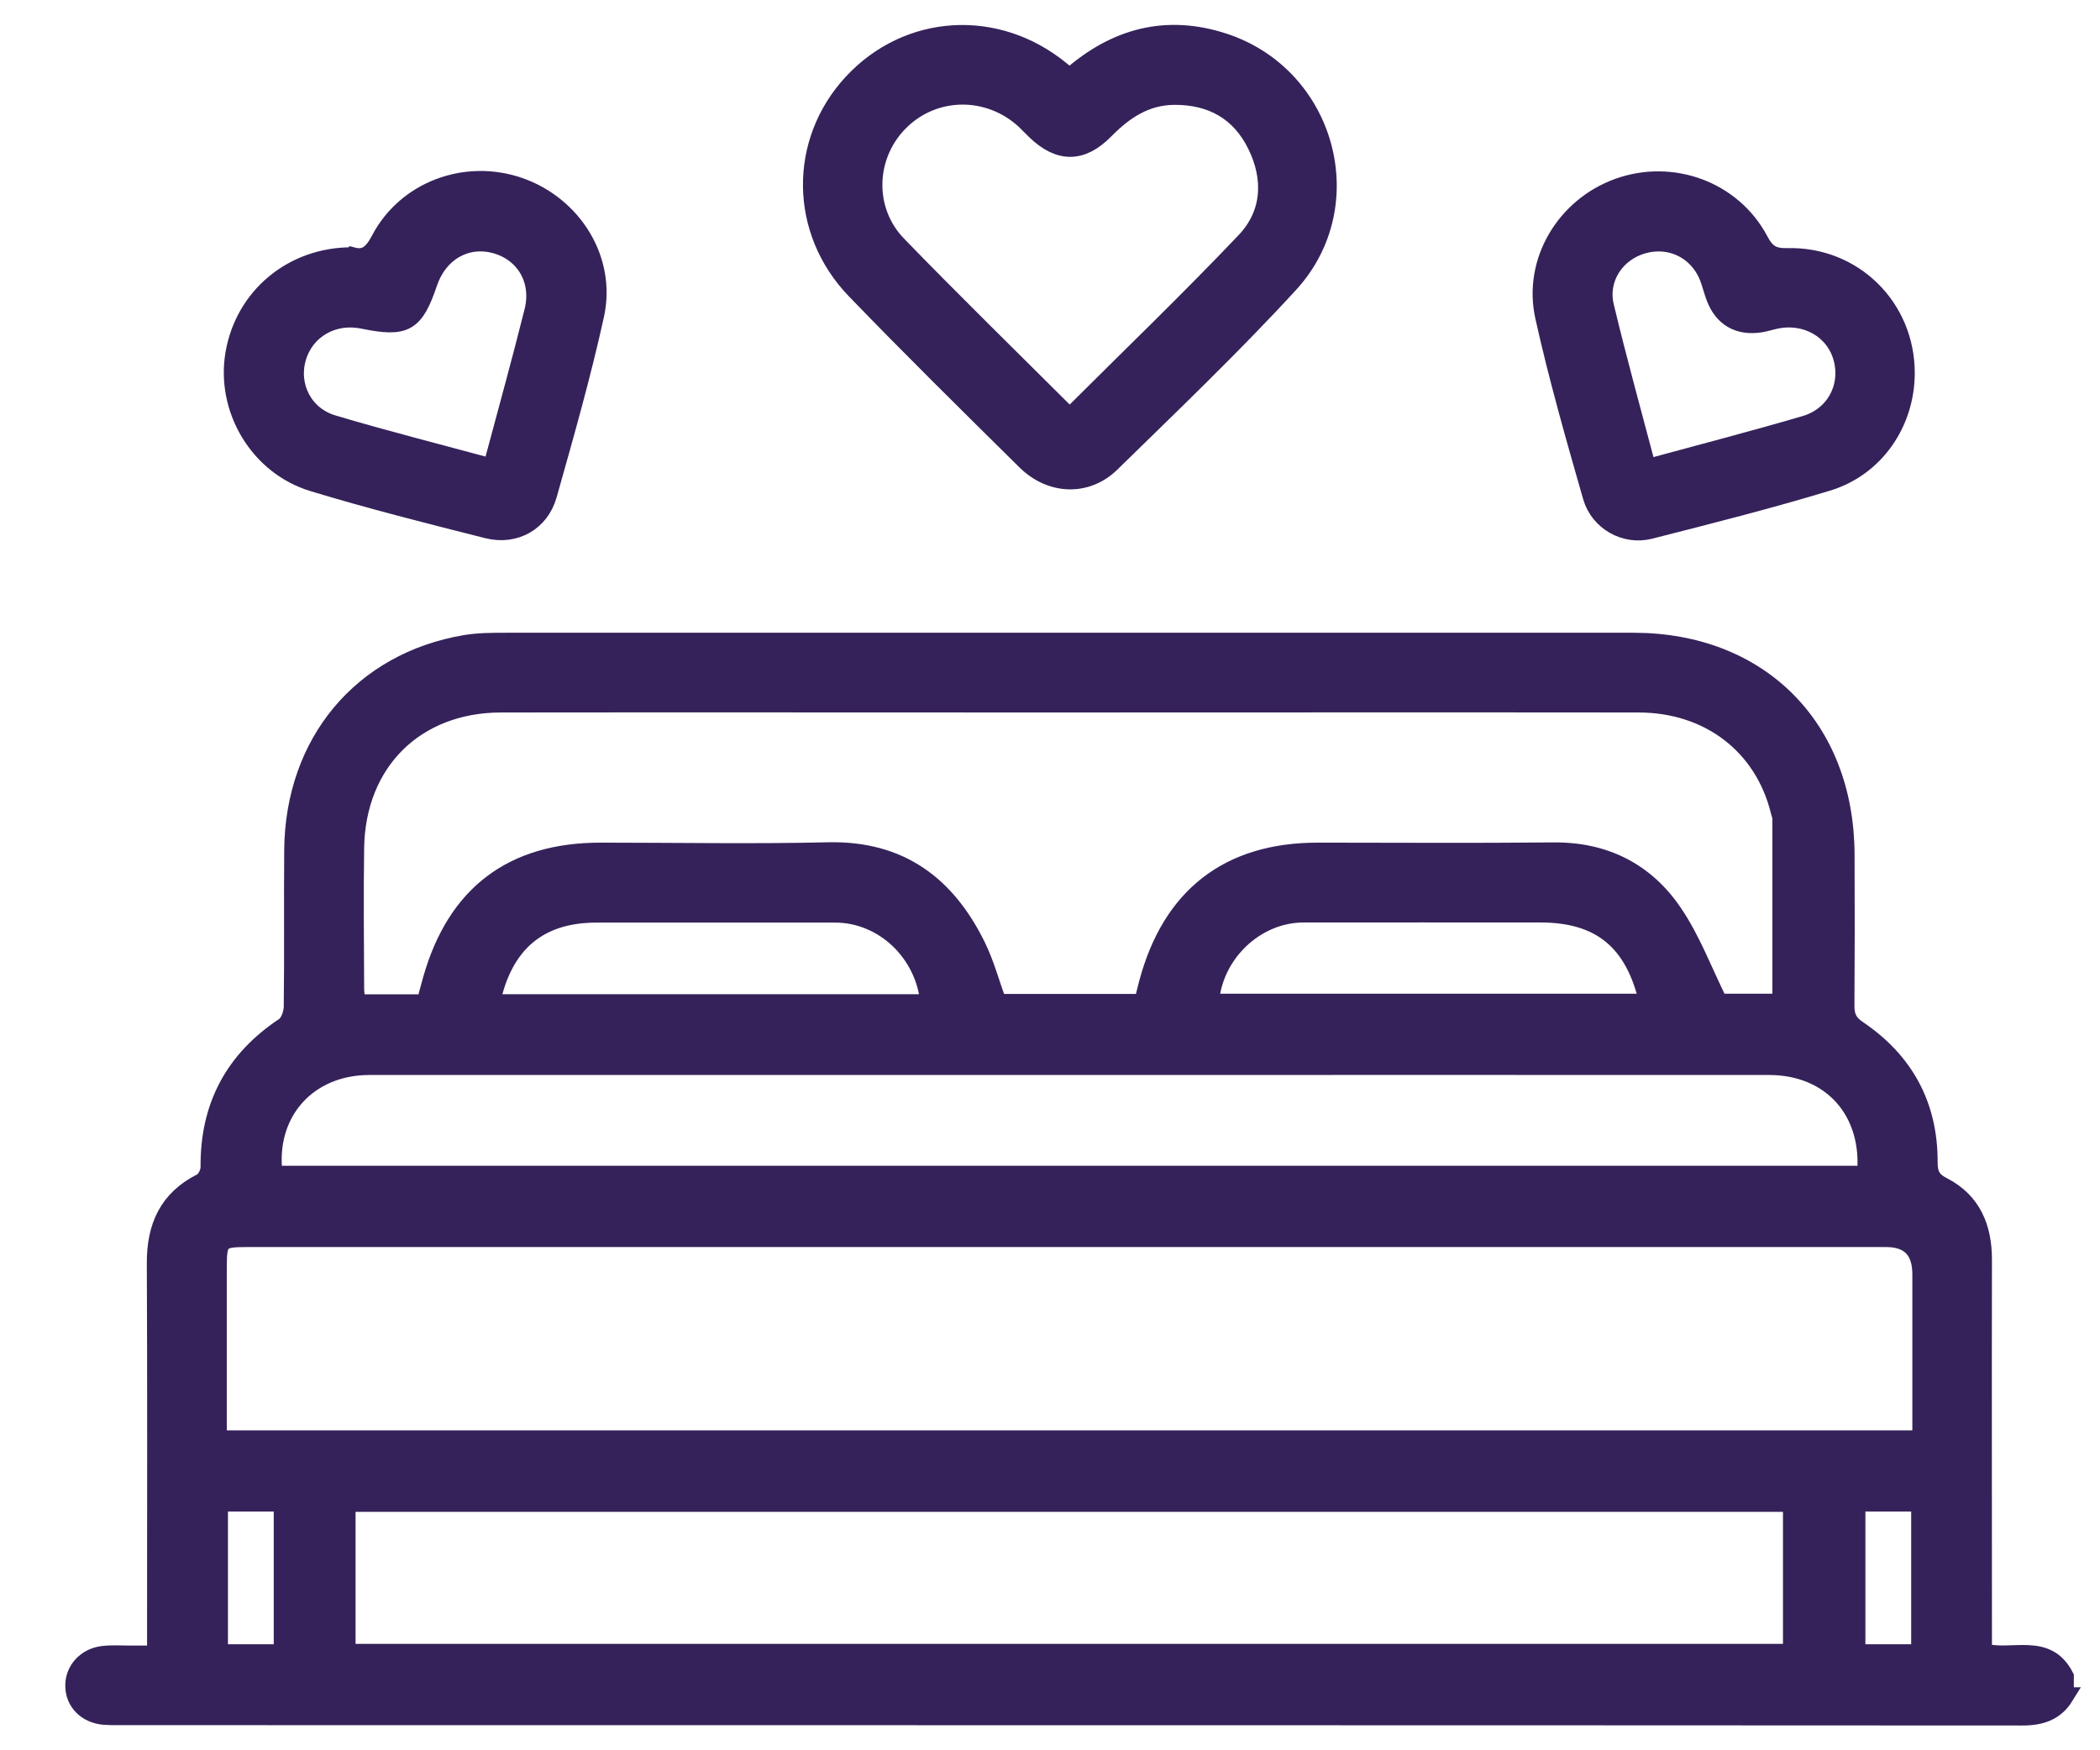
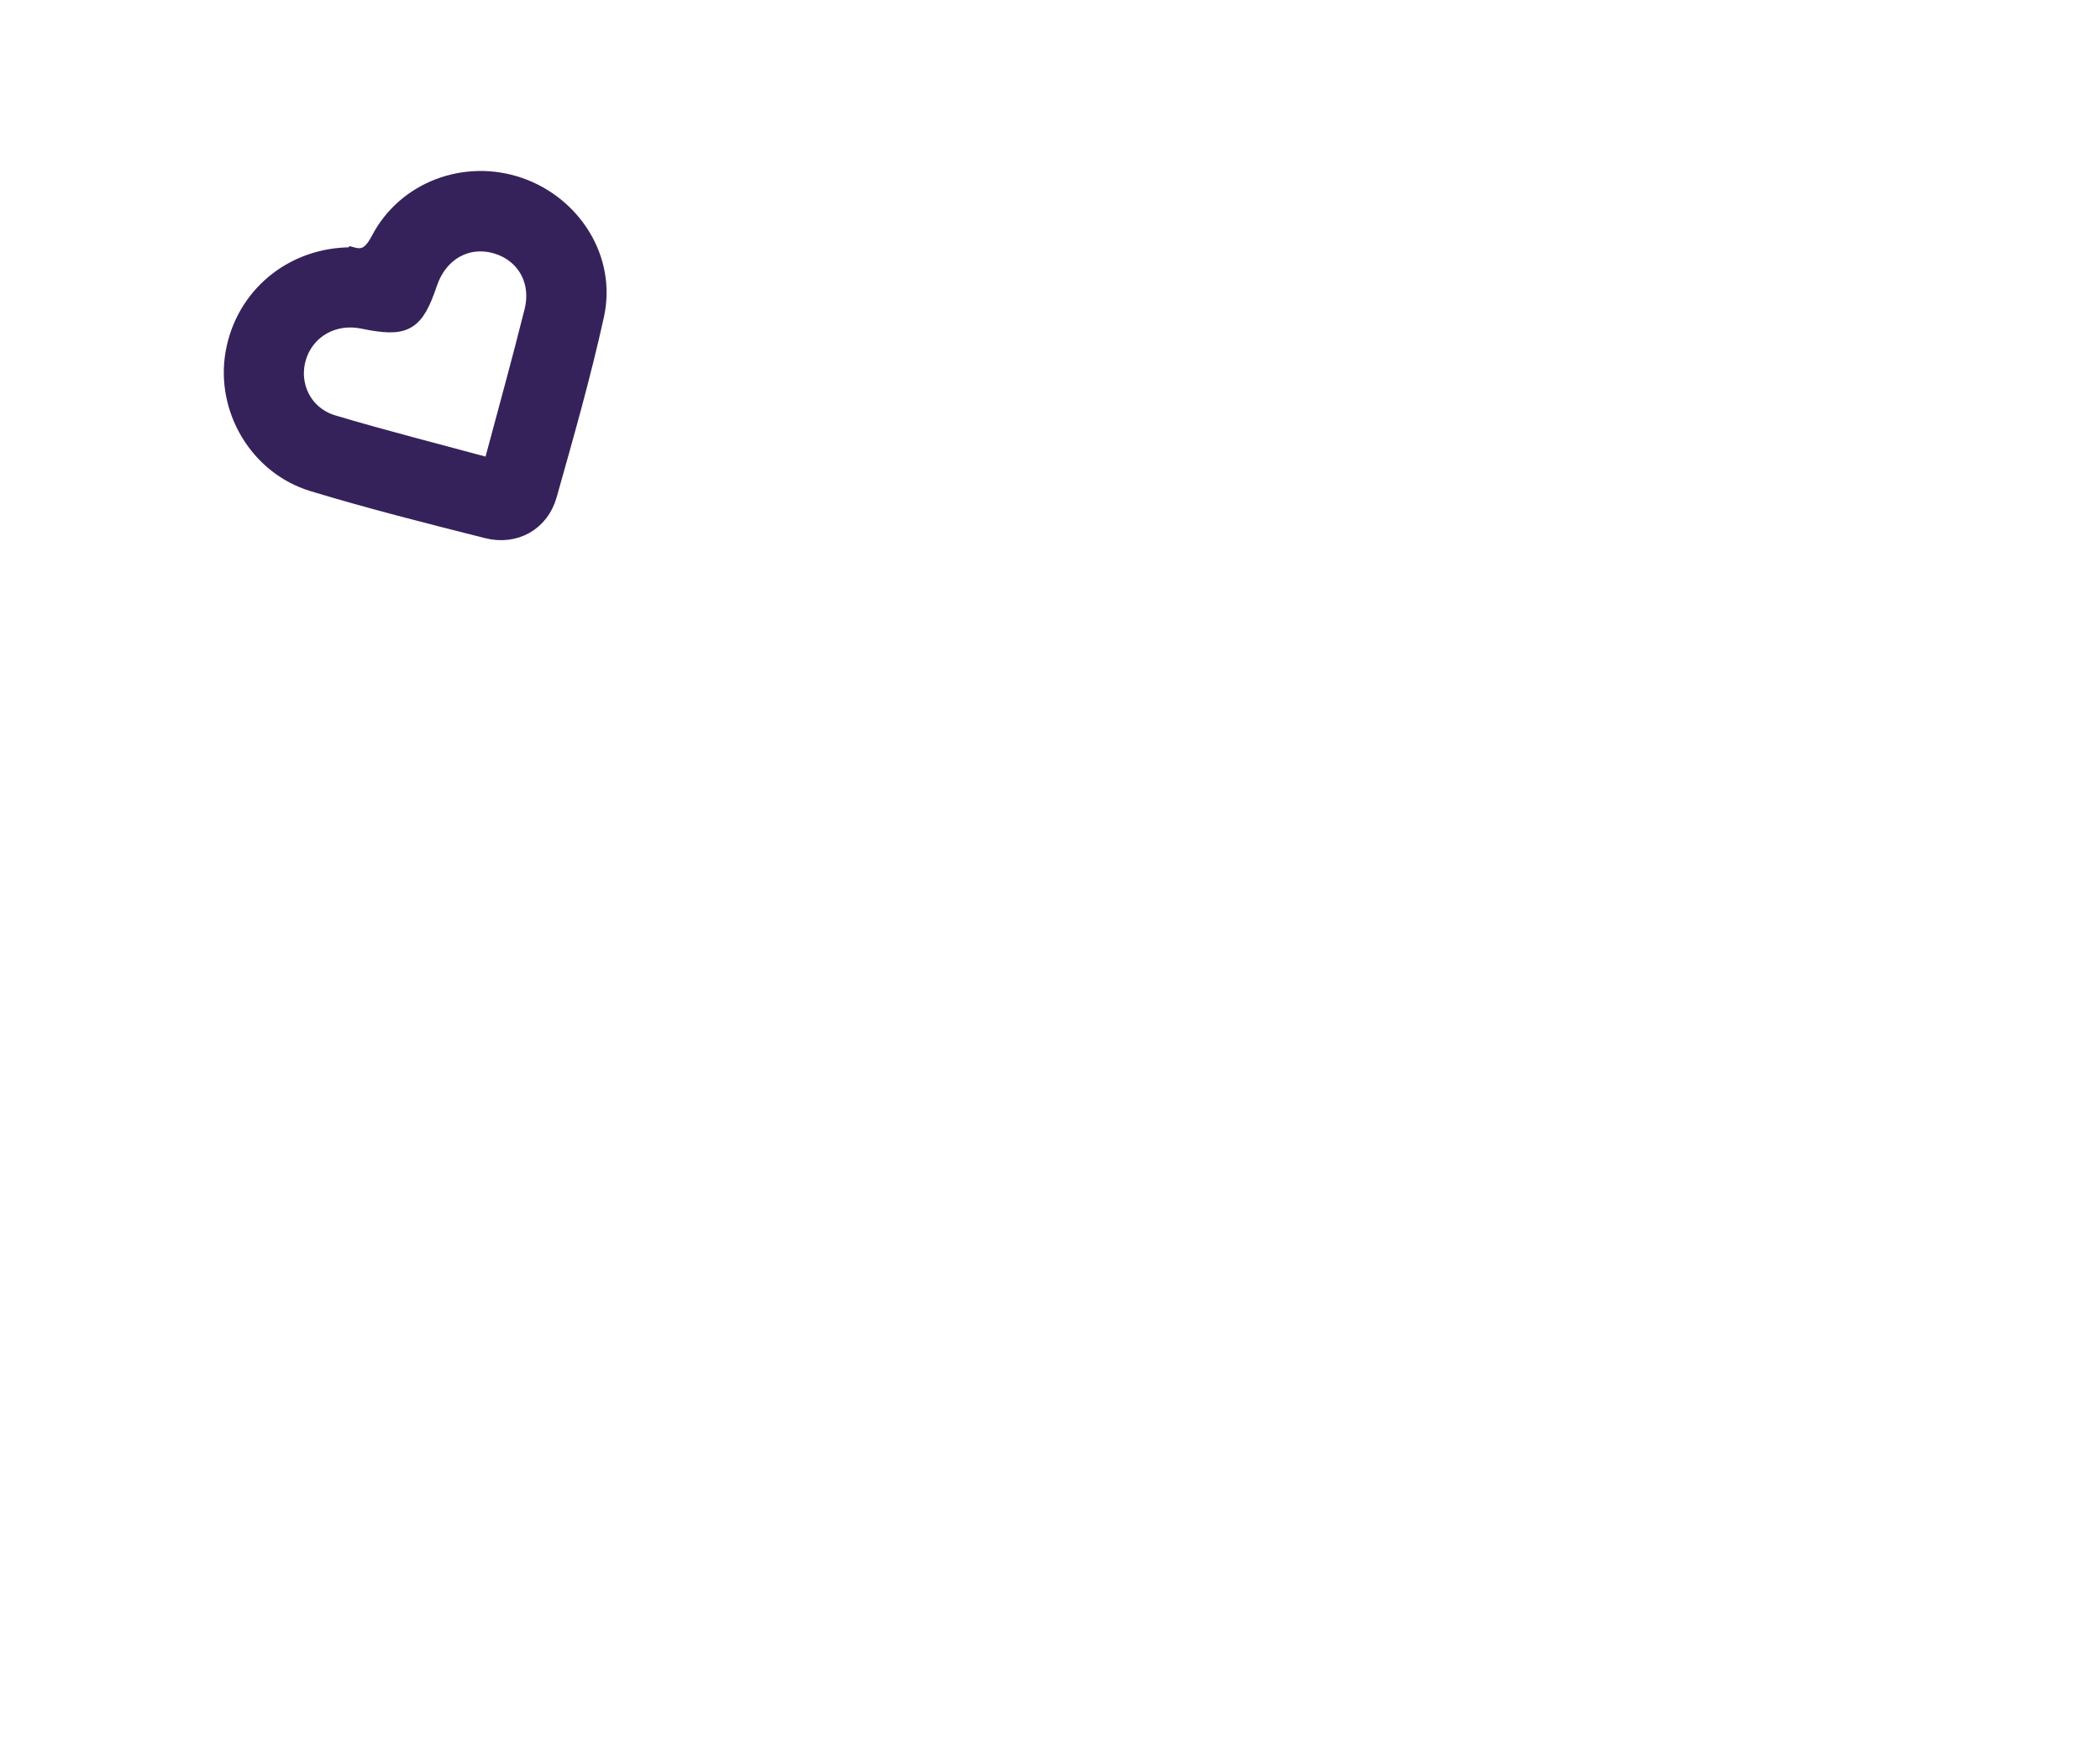
<svg xmlns="http://www.w3.org/2000/svg" width="120" height="100" viewBox="0 0 120 100" fill="none">
-   <path d="M118.012 96.899C117.453 97.808 116.638 98.084 115.581 98.084C79.29 98.064 42.999 98.07 6.702 98.064C6.446 98.064 6.183 98.064 5.928 98.043C4.924 97.942 4.244 97.255 4.231 96.333C4.211 95.431 4.891 94.663 5.867 94.542C6.345 94.481 6.83 94.515 7.308 94.515C7.786 94.515 8.264 94.515 8.904 94.515C8.904 94.024 8.904 93.593 8.904 93.162C8.904 86.16 8.924 79.164 8.89 72.162C8.883 70.088 9.584 68.499 11.509 67.536C11.752 67.415 11.967 66.971 11.96 66.681C11.934 63.214 13.347 60.547 16.236 58.628C16.519 58.44 16.707 57.908 16.714 57.531C16.754 54.535 16.714 51.532 16.741 48.536C16.808 42.395 20.673 37.783 26.584 36.78C27.345 36.652 28.133 36.652 28.907 36.652C50.386 36.652 71.864 36.645 93.342 36.652C100.56 36.652 105.441 41.56 105.475 48.798C105.488 51.687 105.488 54.575 105.468 57.464C105.468 58.069 105.63 58.447 106.175 58.81C108.848 60.615 110.235 63.153 110.222 66.398C110.222 67.065 110.383 67.435 111.023 67.758C112.713 68.627 113.332 70.142 113.326 71.987C113.312 79.063 113.326 86.133 113.326 93.209V94.387C114.975 94.838 116.968 93.748 118.005 95.788V96.899H118.012ZM109.777 82.221C109.777 79.009 109.777 75.912 109.777 72.808C109.777 71.434 109.109 70.748 107.771 70.748C100.331 70.748 92.884 70.748 85.444 70.748C61.67 70.748 37.896 70.748 14.128 70.748C12.58 70.748 12.465 70.862 12.459 72.364C12.459 75.252 12.459 78.141 12.459 81.029V82.221H109.777ZM24.302 57.302C24.437 56.797 24.544 56.373 24.666 55.949C26.052 51.081 29.271 48.643 34.321 48.643C38.657 48.643 42.993 48.724 47.322 48.623C51.436 48.529 54.102 50.542 55.826 54.057C56.324 55.073 56.62 56.191 57.018 57.288H65.299C65.4 56.885 65.488 56.528 65.582 56.171C66.908 51.202 70.201 48.643 75.298 48.643C79.782 48.643 84.259 48.677 88.743 48.63C91.699 48.596 94.042 49.788 95.645 52.165C96.682 53.693 97.341 55.477 98.23 57.275H101.779C101.779 53.74 101.779 50.266 101.779 46.792C101.779 46.65 101.725 46.502 101.684 46.361C100.769 42.611 97.658 40.207 93.625 40.207C82.179 40.194 70.733 40.207 59.293 40.207C49.073 40.207 38.845 40.194 28.625 40.207C23.75 40.214 20.39 43.54 20.309 48.421C20.269 51.121 20.296 53.828 20.309 56.534C20.309 56.784 20.37 57.033 20.404 57.309H24.309L24.302 57.302ZM19.818 94.421H102.384V85.877H19.818V94.421ZM15.65 67.105H106.613C106.949 63.49 104.633 60.918 101.085 60.918C87.976 60.911 74.874 60.918 61.764 60.918C48.211 60.918 34.664 60.918 21.11 60.918C17.569 60.918 15.199 63.597 15.65 67.105ZM69.157 57.275H94.17C93.382 53.787 91.443 52.205 88.03 52.205C83.519 52.205 79.001 52.198 74.49 52.205C71.756 52.205 69.359 54.494 69.157 57.268V57.275ZM28.072 57.302H53.092C52.83 54.441 50.48 52.219 47.739 52.212C43.188 52.205 38.636 52.212 34.085 52.212C30.799 52.212 28.786 53.895 28.072 57.302ZM16.142 94.441V85.863H12.526V94.441H16.142ZM109.71 94.441V85.863H106.094V94.441H109.71Z" fill="#35225A" stroke="#35225A" />
-   <path d="M61.125 4.4C63.744 2.084 66.68 1.33 69.945 2.401C75.81 4.326 77.856 11.692 73.689 16.23C70.437 19.772 66.942 23.105 63.502 26.471C62.088 27.852 60.034 27.764 58.6 26.343C55.335 23.118 52.062 19.893 48.871 16.587C45.599 13.2 45.572 8.104 48.689 4.73C51.86 1.303 56.93 0.98 60.613 3.983C60.755 4.097 60.903 4.212 61.132 4.4H61.125ZM61.125 23.818C64.518 20.432 67.912 17.173 71.144 13.773C72.625 12.211 72.726 10.204 71.777 8.279C70.841 6.38 69.225 5.478 67.097 5.491C65.461 5.505 64.242 6.326 63.138 7.451C61.812 8.797 60.519 8.784 59.172 7.491C58.957 7.289 58.755 7.067 58.539 6.865C56.472 4.973 53.362 5.02 51.416 6.972C49.504 8.885 49.383 12.009 51.308 13.988C54.5 17.281 57.785 20.486 61.125 23.818Z" fill="#35225A" stroke="#35225A" />
-   <path d="M20.128 14.622C20.861 14.824 21.279 14.494 21.696 13.699C23.191 10.838 26.618 9.579 29.682 10.643C32.752 11.713 34.718 14.831 34.024 17.995C33.264 21.456 32.287 24.869 31.325 28.283C30.88 29.852 29.419 30.66 27.844 30.262C24.511 29.421 21.178 28.579 17.892 27.583C14.748 26.634 12.836 23.361 13.381 20.197C13.94 16.938 16.707 14.615 20.121 14.629L20.128 14.622ZM28.099 26.694C28.921 23.624 29.729 20.715 30.463 17.78C30.907 15.995 29.964 14.44 28.308 13.982C26.652 13.524 25.083 14.42 24.497 16.157C23.709 18.48 23.171 18.783 20.74 18.285C19.044 17.934 17.468 18.837 16.997 20.432C16.525 22.021 17.347 23.718 19.03 24.216C21.993 25.098 24.995 25.859 28.106 26.701L28.099 26.694Z" fill="#35225A" stroke="#35225A" />
-   <path d="M108.915 21.334C108.902 24.169 107.171 26.721 104.424 27.556C101.071 28.572 97.665 29.434 94.271 30.296C92.857 30.653 91.356 29.811 90.945 28.377C89.969 24.97 88.992 21.557 88.225 18.103C87.518 14.931 89.437 11.78 92.467 10.69C95.55 9.579 99.025 10.845 100.553 13.74C100.937 14.467 101.314 14.696 102.135 14.675C105.939 14.581 108.935 17.571 108.915 21.348V21.334ZM94.13 26.728C97.254 25.879 100.216 25.112 103.152 24.25C104.835 23.752 105.697 22.116 105.273 20.5C104.849 18.863 103.212 17.914 101.462 18.291C101.172 18.352 100.89 18.446 100.6 18.493C99.341 18.688 98.425 18.157 97.988 16.971C97.846 16.594 97.752 16.191 97.604 15.813C96.991 14.299 95.449 13.551 93.894 13.989C92.352 14.42 91.349 15.908 91.726 17.49C92.453 20.54 93.295 23.563 94.13 26.728Z" fill="#35225A" stroke="#35225A" />
+   <path d="M20.128 14.622C20.861 14.824 21.279 14.494 21.696 13.699C23.191 10.838 26.618 9.579 29.682 10.643C32.752 11.713 34.718 14.831 34.024 17.995C33.264 21.456 32.287 24.869 31.325 28.283C30.88 29.852 29.419 30.66 27.844 30.262C24.511 29.421 21.178 28.579 17.892 27.583C14.748 26.634 12.836 23.361 13.381 20.197C13.94 16.938 16.707 14.615 20.121 14.629ZM28.099 26.694C28.921 23.624 29.729 20.715 30.463 17.78C30.907 15.995 29.964 14.44 28.308 13.982C26.652 13.524 25.083 14.42 24.497 16.157C23.709 18.48 23.171 18.783 20.74 18.285C19.044 17.934 17.468 18.837 16.997 20.432C16.525 22.021 17.347 23.718 19.03 24.216C21.993 25.098 24.995 25.859 28.106 26.701L28.099 26.694Z" fill="#35225A" stroke="#35225A" />
</svg>